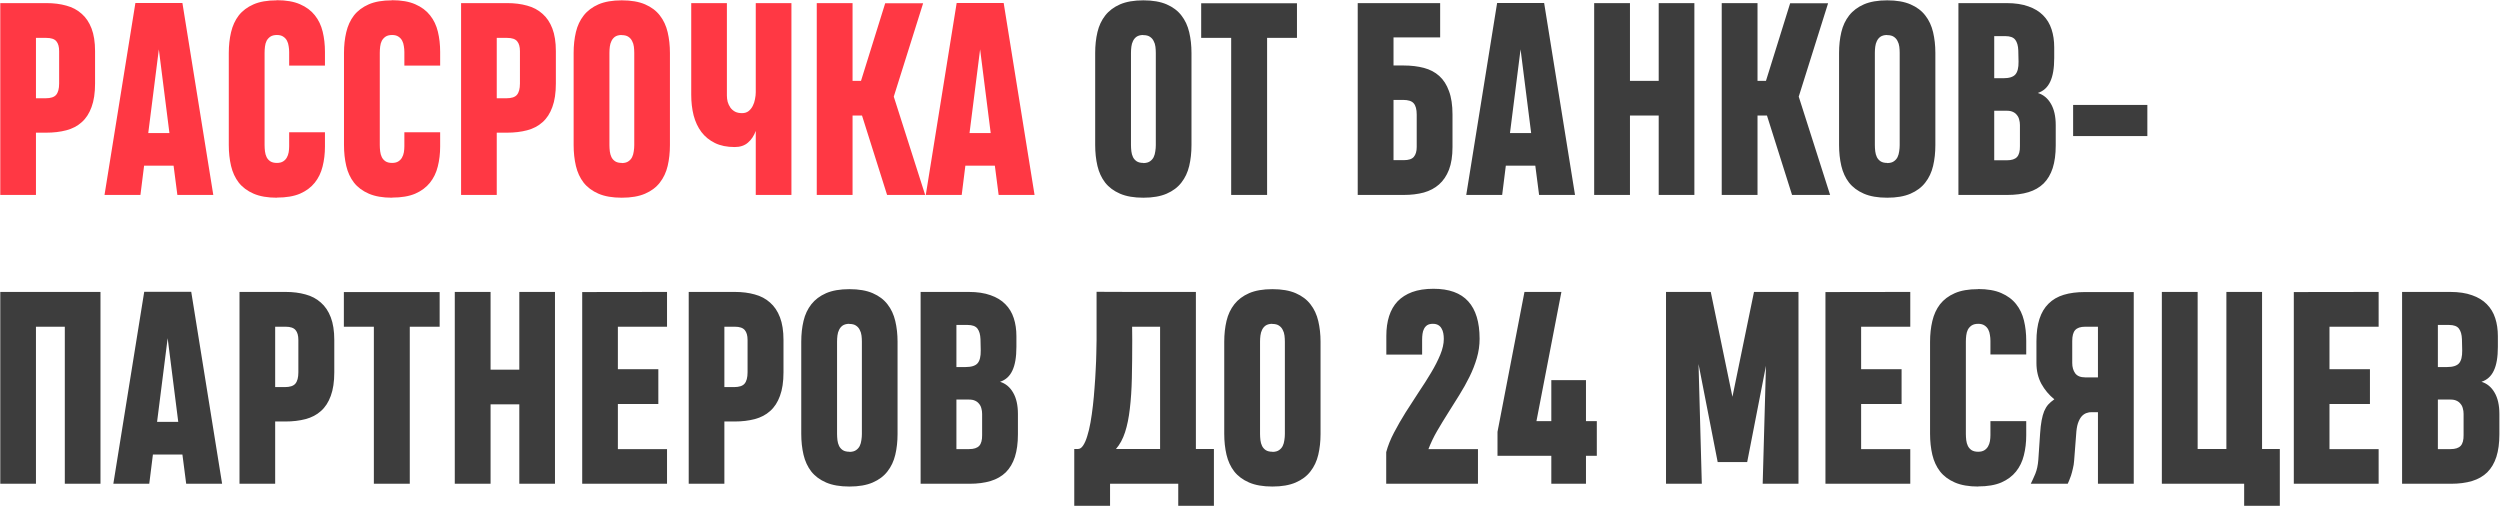
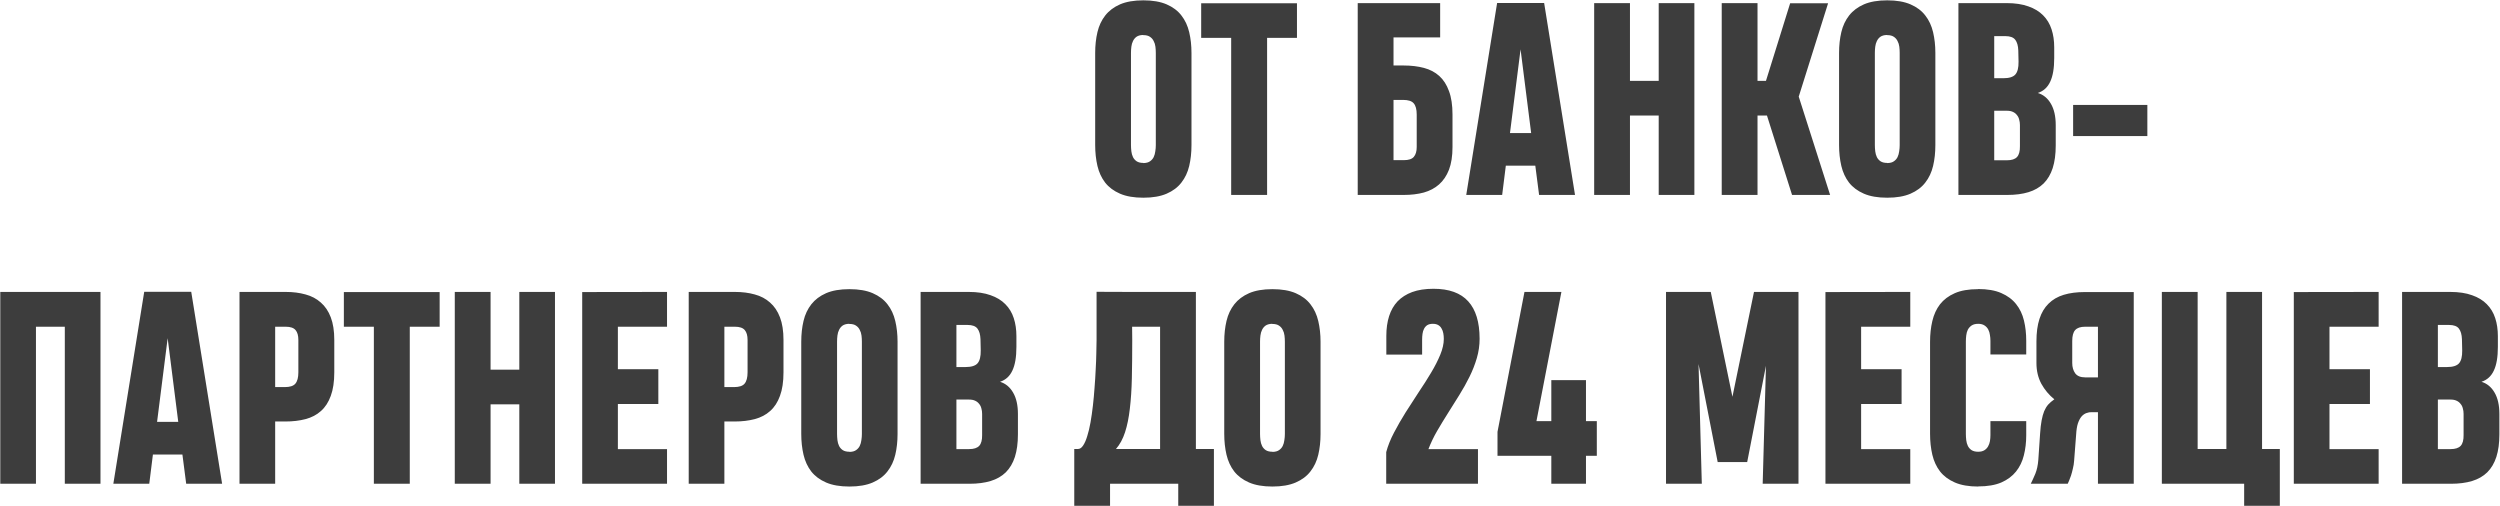
<svg xmlns="http://www.w3.org/2000/svg" width="3999" height="810" viewBox="0 0 3999 810" fill="none">
-   <path d="M152.064 133.6C152.064 148.654 150.182 161.221 146.418 171.301C142.789 181.382 137.548 189.446 130.693 195.495C123.972 201.543 115.773 205.844 106.096 208.398C96.419 210.952 85.666 212.228 73.838 212.228H57.508V311.825H0.452V4.971H74.241C85.935 4.971 96.553 6.316 106.096 9.004C115.639 11.557 123.771 15.858 130.491 21.907C137.346 27.821 142.655 35.684 146.418 45.495C150.182 55.307 152.064 67.404 152.064 81.786V133.6ZM94.604 81.786C94.604 74.796 93.126 69.555 90.169 66.06C87.212 62.431 81.903 60.616 74.241 60.616H57.508V157.188H73.032C81.096 157.188 86.674 155.374 89.766 151.745C92.991 147.981 94.604 141.933 94.604 133.6V81.786ZM216.579 4.77H291.781L341.176 311.825H283.716L277.668 265.051H230.491L224.644 311.825H167.185L216.579 4.77ZM237.144 212.833H271.015L254.079 78.963L237.144 212.833ZM519.804 211.624V234.204C519.804 245.763 518.527 256.516 515.973 266.462C513.554 276.274 509.387 284.876 503.473 292.268C497.559 299.661 489.696 305.508 479.884 309.809C470.073 313.975 457.774 316.059 442.99 316.059V316.26C428.07 316.26 415.638 314.11 405.691 309.809C395.745 305.508 387.815 299.594 381.901 292.067C376.122 284.54 372.022 275.669 369.603 265.454C367.183 255.105 365.974 243.949 365.974 231.986V84.608C365.974 72.78 367.183 61.759 369.603 51.544C372.022 41.194 376.122 32.256 381.901 24.729C387.815 17.203 395.678 11.289 405.49 6.988C415.301 2.687 427.667 0.536 442.586 0.536L442.788 0.334C457.707 0.334 470.073 2.485 479.884 6.786C489.831 11.087 497.761 17.001 503.675 24.528C509.589 31.92 513.755 40.657 516.175 50.737C518.594 60.684 519.804 71.436 519.804 82.995V104.971H462.546V83.197C462.546 80.106 462.277 77.014 461.739 73.923C461.336 70.697 460.463 67.807 459.118 65.253C457.774 62.565 455.758 60.347 453.07 58.6C450.516 56.853 447.156 55.979 442.99 55.979C438.688 55.979 435.194 56.853 432.506 58.6C429.952 60.347 427.936 62.565 426.457 65.253C425.113 67.942 424.24 71.033 423.836 74.528C423.433 77.888 423.232 81.248 423.232 84.608V231.986C423.232 235.212 423.433 238.572 423.836 242.067C424.24 245.427 425.113 248.519 426.457 251.341C427.801 254.029 429.75 256.247 432.304 257.994C434.992 259.742 438.554 260.615 442.99 260.615C447.022 260.615 450.315 259.809 452.868 258.196C455.422 256.583 457.371 254.567 458.715 252.148C460.194 249.594 461.202 246.771 461.739 243.68C462.277 240.454 462.546 237.228 462.546 234.003V211.624H519.804ZM704.077 211.624V234.204C704.077 245.763 702.8 256.516 700.246 266.462C697.827 276.274 693.66 284.876 687.746 292.268C681.832 299.661 673.97 305.508 664.158 309.809C654.346 313.975 642.048 316.059 627.263 316.059V316.26C612.343 316.26 599.911 314.11 589.965 309.809C580.018 305.508 572.088 299.594 566.174 292.067C560.395 284.54 556.295 275.669 553.876 265.454C551.457 255.105 550.247 243.949 550.247 231.986V84.608C550.247 72.78 551.457 61.759 553.876 51.544C556.295 41.194 560.395 32.256 566.174 24.729C572.088 17.203 579.951 11.289 589.763 6.988C599.575 2.687 611.94 0.536 626.86 0.536L627.061 0.334C641.98 0.334 654.346 2.485 664.158 6.786C674.104 11.087 682.034 17.001 687.948 24.528C693.862 31.92 698.029 40.657 700.448 50.737C702.867 60.684 704.077 71.436 704.077 82.995V104.971H646.819V83.197C646.819 80.106 646.55 77.014 646.013 73.923C645.609 70.697 644.736 67.807 643.392 65.253C642.048 62.565 640.032 60.347 637.343 58.6C634.79 56.853 631.429 55.979 627.263 55.979C622.962 55.979 619.467 56.853 616.779 58.6C614.225 60.347 612.209 62.565 610.731 65.253C609.387 67.942 608.513 71.033 608.11 74.528C607.706 77.888 607.505 81.248 607.505 84.608V231.986C607.505 235.212 607.706 238.572 608.11 242.067C608.513 245.427 609.387 248.519 610.731 251.341C612.075 254.029 614.024 256.247 616.577 257.994C619.265 259.742 622.827 260.615 627.263 260.615C631.295 260.615 634.588 259.809 637.142 258.196C639.695 256.583 641.644 254.567 642.988 252.148C644.467 249.594 645.475 246.771 646.013 243.68C646.55 240.454 646.819 237.228 646.819 234.003V211.624H704.077ZM889.157 133.6C889.157 148.654 887.275 161.221 883.511 171.301C879.882 181.382 874.64 189.446 867.786 195.495C861.065 201.543 852.866 205.844 843.189 208.398C833.512 210.952 822.759 212.228 810.931 212.228H794.601V311.825H737.544V4.971H811.334C823.028 4.971 833.646 6.316 843.189 9.004C852.732 11.557 860.864 15.858 867.584 21.907C874.439 27.821 879.748 35.684 883.511 45.495C887.275 55.307 889.157 67.404 889.157 81.786V133.6ZM831.697 81.786C831.697 74.796 830.219 69.555 827.262 66.06C824.305 62.431 818.996 60.616 811.334 60.616H794.601V157.188H810.125C818.189 157.188 823.767 155.374 826.858 151.745C830.084 147.981 831.697 141.933 831.697 133.6V81.786ZM917.584 84.608C917.584 72.646 918.793 61.557 921.213 51.342C923.632 41.127 927.799 32.256 933.713 24.729C939.627 17.203 947.49 11.289 957.301 6.988C967.247 2.687 979.68 0.536 994.6 0.536C1009.52 0.536 1021.95 2.687 1031.9 6.988C1041.84 11.289 1049.71 17.203 1055.49 24.729C1061.4 32.256 1065.57 41.194 1067.99 51.544C1070.41 61.759 1071.62 72.78 1071.62 84.608V232.188C1071.62 244.15 1070.41 255.239 1067.99 265.454C1065.57 275.669 1061.4 284.54 1055.49 292.067C1049.71 299.594 1041.84 305.508 1031.9 309.809C1021.95 314.11 1009.52 316.26 994.6 316.26C979.68 316.26 967.247 314.11 957.301 309.809C947.355 305.508 939.425 299.594 933.511 292.067C927.732 284.54 923.632 275.669 921.213 265.454C918.793 255.105 917.584 243.949 917.584 231.986V84.608ZM994.6 260.615C994.734 260.615 994.801 260.683 994.801 260.817C994.936 260.817 995.137 260.817 995.406 260.817C999.573 260.683 1002.87 259.742 1005.28 257.994C1007.84 256.247 1009.79 254.029 1011.13 251.341C1012.48 248.519 1013.35 245.427 1013.75 242.067C1014.29 238.707 1014.56 235.414 1014.56 232.188V84.608C1014.56 81.382 1014.36 78.089 1013.95 74.729C1013.55 71.369 1012.61 68.345 1011.13 65.657C1009.79 62.834 1007.77 60.549 1005.08 58.802C1002.53 57.054 999.035 56.181 994.6 56.181C994.196 56.181 993.927 56.114 993.793 55.979C989.626 56.114 986.266 57.054 983.712 58.802C981.293 60.549 979.411 62.834 978.067 65.657C976.723 68.345 975.85 71.369 975.446 74.729C975.043 77.955 974.842 81.248 974.842 84.608V231.986C974.842 235.212 975.043 238.572 975.446 242.067C975.85 245.427 976.723 248.519 978.067 251.341C979.411 254.029 981.36 256.247 983.914 257.994C986.602 259.742 990.164 260.615 994.6 260.615ZM1162.74 4.971V152.955C1162.74 156.18 1163.15 159.473 1163.95 162.834C1164.89 166.059 1166.31 169.084 1168.19 171.906C1170.07 174.594 1172.56 176.812 1175.65 178.559C1178.74 180.172 1182.5 180.979 1186.94 180.979C1191.1 180.979 1194.6 179.903 1197.42 177.753C1200.24 175.468 1202.46 172.713 1204.07 169.487C1205.82 166.127 1207.03 162.498 1207.7 158.6C1208.51 154.702 1208.91 151.073 1208.91 147.713V4.971H1265.97V311.825H1208.91V209.406C1206.09 217.202 1201.92 223.452 1196.41 228.156C1191.04 232.86 1183.98 235.212 1175.24 235.212C1162.88 235.212 1152.33 233.062 1143.59 228.761C1134.85 224.46 1127.66 218.613 1122.02 211.22C1116.37 203.694 1112.21 194.823 1109.52 184.608C1106.96 174.393 1105.69 163.371 1105.69 151.543V4.971H1162.74ZM1306.49 311.825V4.971H1363.75V129.366H1377.26L1415.97 5.173H1476.65L1429.68 154.567L1479.88 311.825H1418.99L1378.87 184.809H1363.75V311.825H1306.49ZM1530.28 4.77H1605.48L1654.88 311.825H1597.42L1591.37 265.051H1544.19L1538.35 311.825H1480.89L1530.28 4.77ZM1550.85 212.833H1584.72L1567.78 78.963L1550.85 212.833Z" fill="#FF3844" />
  <path d="M1751.85 84.608C1751.85 72.646 1753.06 61.557 1755.48 51.342C1757.9 41.127 1762.07 32.256 1767.98 24.729C1773.9 17.203 1781.76 11.289 1791.57 6.988C1801.52 2.687 1813.95 0.536 1828.87 0.536C1843.79 0.536 1856.22 2.687 1866.17 6.988C1876.11 11.289 1883.98 17.203 1889.76 24.729C1895.67 32.256 1899.84 41.194 1902.26 51.544C1904.68 61.759 1905.89 72.78 1905.89 84.608V232.188C1905.89 244.15 1904.68 255.239 1902.26 265.454C1899.84 275.669 1895.67 284.54 1889.76 292.067C1883.98 299.594 1876.11 305.508 1866.17 309.809C1856.22 314.11 1843.79 316.26 1828.87 316.26C1813.95 316.26 1801.52 314.11 1791.57 309.809C1781.63 305.508 1773.69 299.594 1767.78 292.067C1762 284.54 1757.9 275.669 1755.48 265.454C1753.06 255.105 1751.85 243.949 1751.85 231.986V84.608ZM1828.87 260.615C1829 260.615 1829.07 260.683 1829.07 260.817C1829.21 260.817 1829.41 260.817 1829.68 260.817C1833.84 260.683 1837.14 259.742 1839.55 257.994C1842.11 256.247 1844.06 254.029 1845.4 251.341C1846.75 248.519 1847.62 245.427 1848.02 242.067C1848.56 238.707 1848.83 235.414 1848.83 232.188V84.608C1848.83 81.382 1848.63 78.089 1848.22 74.729C1847.82 71.369 1846.88 68.345 1845.4 65.657C1844.06 62.834 1842.04 60.549 1839.35 58.802C1836.8 57.054 1833.3 56.181 1828.87 56.181C1828.47 56.181 1828.2 56.114 1828.06 55.979C1823.9 56.114 1820.54 57.054 1817.98 58.802C1815.56 60.549 1813.68 62.834 1812.34 65.657C1810.99 68.345 1810.12 71.369 1809.72 74.729C1809.31 77.955 1809.11 81.248 1809.11 84.608V231.986C1809.11 235.212 1809.31 238.572 1809.72 242.067C1810.12 245.427 1810.99 248.519 1812.34 251.341C1813.68 254.029 1815.63 256.247 1818.18 257.994C1820.87 259.742 1824.43 260.615 1828.87 260.615ZM2026.85 60.616V311.825H1969.39V60.616H1921.41V5.173H2074.63V60.616H2026.85ZM2323.42 235.212C2323.42 249.594 2321.54 261.691 2317.78 271.502C2314.01 281.18 2308.71 289.043 2301.85 295.091C2295.13 301.005 2287 305.306 2277.46 307.994C2267.91 310.548 2257.29 311.825 2245.6 311.825H2171.81V4.971H2303.67V59.81H2229.07V104.769H2245.4C2257.23 104.769 2267.98 106.046 2277.66 108.6C2287.33 111.154 2295.53 115.455 2302.25 121.503C2308.97 127.551 2314.15 135.616 2317.78 145.697C2321.54 155.643 2323.42 168.143 2323.42 183.196V235.212ZM2266.17 183.196C2266.17 174.863 2264.55 168.882 2261.33 165.253C2258.24 161.624 2252.59 159.809 2244.39 159.809H2229.07V256.18H2245.6C2253.26 256.18 2258.57 254.433 2261.53 250.938C2264.62 247.309 2266.17 242.067 2266.17 235.212V183.196ZM2394.79 4.77H2470L2519.39 311.825H2461.93L2455.88 265.051H2408.71L2402.86 311.825H2345.4L2394.79 4.77ZM2415.36 212.833H2449.23L2432.29 78.963L2415.36 212.833ZM2550.03 311.825V4.971H2607.29V129.366H2653.26V4.971H2710.32V311.825H2653.26V184.809H2607.29V311.825H2550.03ZM2754.07 311.825V4.971H2811.32V129.366H2824.83L2863.54 5.173H2924.23L2877.25 154.567L2927.45 311.825H2866.57L2826.44 184.809H2811.32V311.825H2754.07ZM2941.77 84.608C2941.77 72.646 2942.98 61.557 2945.4 51.342C2947.82 41.127 2951.98 32.256 2957.9 24.729C2963.81 17.203 2971.67 11.289 2981.48 6.988C2991.43 2.687 3003.86 0.536 3018.78 0.536C3033.7 0.536 3046.13 2.687 3056.08 6.988C3066.03 11.289 3073.89 17.203 3079.67 24.729C3085.58 32.256 3089.75 41.194 3092.17 51.544C3094.59 61.759 3095.8 72.78 3095.8 84.608V232.188C3095.8 244.15 3094.59 255.239 3092.17 265.454C3089.75 275.669 3085.58 284.54 3079.67 292.067C3073.89 299.594 3066.03 305.508 3056.08 309.809C3046.13 314.11 3033.7 316.26 3018.78 316.26C3003.86 316.26 2991.43 314.11 2981.48 309.809C2971.54 305.508 2963.61 299.594 2957.69 292.067C2951.91 284.54 2947.82 275.669 2945.4 265.454C2942.98 255.105 2941.77 243.949 2941.77 231.986V84.608ZM3018.78 260.615C3018.92 260.615 3018.98 260.683 3018.98 260.817C3019.12 260.817 3019.32 260.817 3019.59 260.817C3023.76 260.683 3027.05 259.742 3029.47 257.994C3032.02 256.247 3033.97 254.029 3035.31 251.341C3036.66 248.519 3037.53 245.427 3037.94 242.067C3038.47 238.707 3038.74 235.414 3038.74 232.188V84.608C3038.74 81.382 3038.54 78.089 3038.14 74.729C3037.73 71.369 3036.79 68.345 3035.31 65.657C3033.97 62.834 3031.95 60.549 3029.27 58.802C3026.71 57.054 3023.22 56.181 3018.78 56.181C3018.38 56.181 3018.11 56.114 3017.98 55.979C3013.81 56.114 3010.45 57.054 3007.9 58.802C3005.48 60.549 3003.59 62.834 3002.25 65.657C3000.91 68.345 3000.03 71.369 2999.63 74.729C2999.23 77.955 2999.02 81.248 2999.02 84.608V231.986C2999.02 235.212 2999.23 238.572 2999.63 242.067C3000.03 245.427 3000.91 248.519 3002.25 251.341C3003.59 254.029 3005.54 256.247 3008.1 257.994C3010.79 259.742 3014.35 260.615 3018.78 260.615ZM3231.08 200.132C3231.08 196.906 3230.68 193.949 3229.87 191.261C3229.2 188.438 3227.99 186.019 3226.24 184.003C3224.63 181.852 3222.48 180.172 3219.79 178.963C3217.24 177.753 3214.08 177.148 3210.31 177.148H3189.95V256.381H3210.31C3217.84 256.381 3223.22 254.634 3226.44 251.14C3229.67 247.645 3231.21 241.865 3231.08 233.801V200.132ZM3228.46 80.576C3228.19 73.183 3226.58 67.538 3223.62 63.641C3220.66 59.743 3215.42 57.794 3207.89 57.794H3189.95V125.132H3204.47C3213.88 125.132 3220.33 123.116 3223.82 119.084C3227.32 115.052 3229 108.264 3228.86 98.721L3228.46 80.576ZM3288.34 232.793C3288.34 246.771 3286.72 258.801 3283.5 268.881C3280.27 278.828 3275.43 287.026 3268.98 293.478C3262.53 299.795 3254.47 304.432 3244.79 307.389C3235.11 310.346 3223.82 311.825 3210.92 311.825H3132.69V4.971H3209.71C3223.28 4.971 3234.91 6.719 3244.59 10.213C3254.27 13.574 3262.13 18.345 3268.18 24.528C3274.36 30.711 3278.86 38.17 3281.68 46.907C3284.51 55.509 3285.92 65.119 3285.92 75.737V92.874C3285.92 109.138 3283.77 121.772 3279.47 130.777C3275.3 139.783 3268.71 145.764 3259.71 148.721C3268.58 151.409 3275.57 157.188 3280.68 166.059C3285.78 174.796 3288.34 186.153 3288.34 200.132V232.793ZM3316.16 217.672V167.874H3434.91V217.672H3316.16ZM0.452 773.825V466.971H160.733V773.825H103.677V522.616H57.508V773.825H0.452ZM230.692 466.77H305.893L355.288 773.825H297.829L291.781 727.051H244.603L238.757 773.825H181.297L230.692 466.77ZM251.257 674.833H285.127L268.192 540.963L251.257 674.833ZM534.723 595.6C534.723 610.654 532.841 623.221 529.078 633.301C525.449 643.382 520.207 651.446 513.352 657.495C506.632 663.543 498.433 667.844 488.755 670.398C479.078 672.952 468.325 674.228 456.498 674.228H440.167V773.825H383.111V466.971H456.901C468.594 466.971 479.212 468.316 488.755 471.004C498.298 473.557 506.43 477.859 513.15 483.907C520.005 489.821 525.314 497.684 529.078 507.495C532.841 517.307 534.723 529.404 534.723 543.786V595.6ZM477.264 543.786C477.264 536.796 475.785 531.554 472.828 528.06C469.871 524.431 464.562 522.616 456.901 522.616H440.167V619.188H455.691C463.756 619.188 469.333 617.374 472.425 613.745C475.651 609.981 477.264 603.933 477.264 595.6V543.786ZM655.488 522.616V773.825H598.029V522.616H550.045V467.173H703.27V522.616H655.488ZM727.464 773.825V466.971H784.722V591.366H830.689V466.971H887.745V773.825H830.689V646.809H784.722V773.825H727.464ZM931.293 773.825V467.173L1066.98 466.971V522.616H988.35V590.56H1053.07V646.204H988.35V718.381H1066.98V773.825H931.293ZM1253.27 595.6C1253.27 610.654 1251.39 623.221 1247.62 633.301C1243.99 643.382 1238.75 651.446 1231.9 657.495C1225.18 663.543 1216.98 667.844 1207.3 670.398C1197.62 672.952 1186.87 674.228 1175.04 674.228H1158.71V773.825H1101.66V466.971H1175.45C1187.14 466.971 1197.76 468.316 1207.3 471.004C1216.84 473.557 1224.97 477.859 1231.7 483.907C1238.55 489.821 1243.86 497.684 1247.62 507.495C1251.39 517.307 1253.27 529.404 1253.27 543.786V595.6ZM1195.81 543.786C1195.81 536.796 1194.33 531.554 1191.37 528.06C1188.42 524.431 1183.11 522.616 1175.45 522.616H1158.71V619.188H1174.24C1182.3 619.188 1187.88 617.374 1190.97 613.745C1194.2 609.981 1195.81 603.933 1195.81 595.6V543.786ZM1281.69 546.608C1281.69 534.646 1282.9 523.557 1285.32 513.342C1287.74 503.127 1291.91 494.256 1297.82 486.729C1303.74 479.203 1311.6 473.289 1321.41 468.988C1331.36 464.687 1343.79 462.536 1358.71 462.536C1373.63 462.536 1386.06 464.687 1396.01 468.988C1405.95 473.289 1413.82 479.203 1419.6 486.729C1425.51 494.256 1429.68 503.194 1432.1 513.544C1434.52 523.759 1435.73 534.78 1435.73 546.608V694.188C1435.73 706.15 1434.52 717.239 1432.1 727.454C1429.68 737.669 1425.51 746.54 1419.6 754.067C1413.82 761.594 1405.95 767.508 1396.01 771.809C1386.06 776.11 1373.63 778.26 1358.71 778.26C1343.79 778.26 1331.36 776.11 1321.41 771.809C1311.47 767.508 1303.54 761.594 1297.62 754.067C1291.84 746.54 1287.74 737.669 1285.32 727.454C1282.9 717.105 1281.69 705.949 1281.69 693.986V546.608ZM1358.71 722.615C1358.84 722.615 1358.91 722.683 1358.91 722.817C1359.05 722.817 1359.25 722.817 1359.52 722.817C1363.68 722.683 1366.98 721.742 1369.4 719.994C1371.95 718.247 1373.9 716.029 1375.24 713.341C1376.59 710.519 1377.46 707.427 1377.86 704.067C1378.4 700.707 1378.67 697.414 1378.67 694.188V546.608C1378.67 543.382 1378.47 540.089 1378.07 536.729C1377.66 533.369 1376.72 530.345 1375.24 527.657C1373.9 524.834 1371.88 522.549 1369.19 520.802C1366.64 519.055 1363.15 518.181 1358.71 518.181C1358.31 518.181 1358.04 518.114 1357.9 517.979C1353.74 518.114 1350.38 519.055 1347.82 520.802C1345.4 522.549 1343.52 524.834 1342.18 527.657C1340.83 530.345 1339.96 533.369 1339.56 536.729C1339.15 539.955 1338.95 543.248 1338.95 546.608V693.986C1338.95 697.212 1339.15 700.572 1339.56 704.067C1339.96 707.427 1340.83 710.519 1342.18 713.341C1343.52 716.029 1345.47 718.247 1348.03 719.994C1350.71 721.742 1354.28 722.615 1358.71 722.615ZM1571.01 662.132C1571.01 658.906 1570.6 655.949 1569.8 653.261C1569.13 650.438 1567.92 648.019 1566.17 646.003C1564.56 643.852 1562.41 642.172 1559.72 640.963C1557.16 639.753 1554.01 639.148 1550.24 639.148H1529.88V718.381H1550.24C1557.77 718.381 1563.14 716.634 1566.37 713.14C1569.6 709.645 1571.14 703.865 1571.01 695.801V662.132ZM1568.39 542.576C1568.12 535.183 1566.51 529.538 1563.55 525.641C1560.59 521.743 1555.35 519.794 1547.82 519.794H1529.88V587.132H1544.4C1553.8 587.132 1560.26 585.116 1563.75 581.084C1567.24 577.052 1568.92 570.264 1568.79 560.721L1568.39 542.576ZM1628.27 694.793C1628.27 708.771 1626.65 720.801 1623.43 730.881C1620.2 740.828 1615.36 749.026 1608.91 755.478C1602.46 761.795 1594.39 766.432 1584.72 769.389C1575.04 772.346 1563.75 773.825 1550.85 773.825H1472.62V466.971H1549.64C1563.21 466.971 1574.84 468.719 1584.52 472.213C1594.19 475.574 1602.06 480.345 1608.1 486.528C1614.29 492.711 1618.79 500.17 1621.61 508.907C1624.43 517.509 1625.85 527.119 1625.85 537.737V554.874C1625.85 571.138 1623.7 583.772 1619.39 592.777C1615.23 601.783 1608.64 607.764 1599.64 610.721C1608.51 613.409 1615.5 619.188 1620.6 628.059C1625.71 636.796 1628.27 648.153 1628.27 662.132V694.793ZM1807.9 466.971H1912.94V718.18H1941.77V809.107H1884.72V773.825H1775.64V809.107H1718.39V718.18H1724.43C1727.39 718.18 1730.08 716.365 1732.5 712.736C1735.05 708.973 1737.27 703.933 1739.15 697.615C1741.17 691.298 1742.92 683.973 1744.39 675.64C1745.87 667.172 1747.15 658.234 1748.22 648.825C1749.3 639.417 1750.17 629.807 1750.85 619.995C1751.65 610.049 1752.26 600.439 1752.66 591.164C1753.2 581.89 1753.53 573.221 1753.67 565.156C1753.94 557.092 1754.07 550.103 1754.07 544.189V466.77L1807.9 466.971ZM1811.13 544.189C1811.13 566.232 1810.93 586.393 1810.52 604.672C1810.12 622.817 1809.04 639.148 1807.3 653.664C1805.68 668.046 1803.13 680.613 1799.64 691.365C1796.14 702.118 1791.3 711.056 1785.12 718.18H1855.68V522.616H1810.93L1811.13 544.189ZM1958.3 546.608C1958.3 534.646 1959.51 523.557 1961.93 513.342C1964.35 503.127 1968.52 494.256 1974.43 486.729C1980.35 479.203 1988.21 473.289 1998.02 468.988C2007.97 464.687 2020.4 462.536 2035.32 462.536C2050.24 462.536 2062.67 464.687 2072.62 468.988C2082.56 473.289 2090.43 479.203 2096.21 486.729C2102.12 494.256 2106.29 503.194 2108.71 513.544C2111.13 523.759 2112.34 534.78 2112.34 546.608V694.188C2112.34 706.15 2111.13 717.239 2108.71 727.454C2106.29 737.669 2102.12 746.54 2096.21 754.067C2090.43 761.594 2082.56 767.508 2072.62 771.809C2062.67 776.11 2050.24 778.26 2035.32 778.26C2020.4 778.26 2007.97 776.11 1998.02 771.809C1988.08 767.508 1980.15 761.594 1974.23 754.067C1968.45 746.54 1964.35 737.669 1961.93 727.454C1959.51 717.105 1958.3 705.949 1958.3 693.986V546.608ZM2035.32 722.615C2035.45 722.615 2035.52 722.683 2035.52 722.817C2035.66 722.817 2035.86 722.817 2036.13 722.817C2040.29 722.683 2043.59 721.742 2046.01 719.994C2048.56 718.247 2050.51 716.029 2051.85 713.341C2053.2 710.519 2054.07 707.427 2054.47 704.067C2055.01 700.707 2055.28 697.414 2055.28 694.188V546.608C2055.28 543.382 2055.08 540.089 2054.67 536.729C2054.27 533.369 2053.33 530.345 2051.85 527.657C2050.51 524.834 2048.49 522.549 2045.8 520.802C2043.25 519.055 2039.76 518.181 2035.32 518.181C2034.92 518.181 2034.65 518.114 2034.51 517.979C2030.35 518.114 2026.99 519.055 2024.43 520.802C2022.01 522.549 2020.13 524.834 2018.79 527.657C2017.44 530.345 2016.57 533.369 2016.17 536.729C2015.76 539.955 2015.56 543.248 2015.56 546.608V693.986C2015.56 697.212 2015.76 700.572 2016.17 704.067C2016.57 707.427 2017.44 710.519 2018.79 713.341C2020.13 716.029 2022.08 718.247 2024.63 719.994C2027.32 721.742 2030.88 722.615 2035.32 722.615ZM2217.38 773.825V723.22C2220.06 713.14 2224.23 702.723 2229.88 691.97C2235.52 681.218 2241.7 670.465 2248.42 659.712C2255.28 648.825 2262.27 638.006 2269.39 627.253C2276.65 616.5 2283.24 606.151 2289.15 596.205C2295.2 586.124 2300.1 576.514 2303.87 567.374C2307.63 558.234 2309.51 549.834 2309.51 542.173C2309.51 538.947 2309.24 535.923 2308.71 533.1C2308.17 530.143 2307.23 527.589 2305.88 525.439C2304.67 523.154 2302.93 521.339 2300.64 519.995C2298.36 518.651 2295.47 517.979 2291.97 517.979C2288.21 517.979 2285.18 518.719 2282.9 520.197C2280.75 521.675 2279.07 523.624 2277.86 526.044C2276.65 528.329 2275.84 531.017 2275.44 534.108C2275.04 537.065 2274.83 540.157 2274.83 543.382V567.173H2217.58V537.132C2217.58 525.439 2219.06 514.955 2222.01 505.681C2224.97 496.407 2229.47 488.544 2235.52 482.092C2241.7 475.641 2249.5 470.668 2258.91 467.173C2268.45 463.678 2279.81 461.931 2292.98 461.931C2317.98 461.931 2336.53 468.652 2348.62 482.092C2360.72 495.399 2366.77 515.358 2366.77 541.971C2366.77 552.455 2365.29 562.737 2362.33 572.818C2359.38 582.898 2355.48 592.844 2350.64 602.656C2345.8 612.468 2340.36 622.213 2334.31 631.89C2328.4 641.433 2322.42 650.976 2316.37 660.519C2310.32 670.062 2304.47 679.672 2298.83 689.349C2293.32 698.892 2288.68 708.57 2284.92 718.381H2364.15V773.825H2217.38ZM2497.62 466.971L2457.7 673.624H2481.49V608.1H2536.93V673.624H2554.27V729.067H2536.93V773.825H2481.49V729.067H2395.4V690.761L2438.54 466.971H2497.62ZM2716.97 582.293L2722.21 773.825H2664.95V466.971H2736.53L2771.2 634.713L2805.68 466.971H2876.85V773.825H2819.59L2824.83 585.116L2794.79 739.147H2747.61L2716.97 582.293ZM2919.99 773.825V467.173L3055.68 466.971V522.616H2977.05V590.56H3041.77V646.204H2977.05V718.381H3055.68V773.825H2919.99ZM3241.16 673.624V696.204C3241.16 707.763 3239.88 718.516 3237.33 728.462C3234.91 738.274 3230.74 746.876 3224.83 754.268C3218.92 761.661 3211.05 767.508 3201.24 771.809C3191.43 775.975 3179.13 778.059 3164.35 778.059V778.26C3149.43 778.26 3136.99 776.11 3127.05 771.809C3117.1 767.508 3109.17 761.594 3103.26 754.067C3097.48 746.54 3093.38 737.669 3090.96 727.454C3088.54 717.105 3087.33 705.949 3087.33 693.986V546.608C3087.33 534.78 3088.54 523.759 3090.96 513.544C3093.38 503.194 3097.48 494.256 3103.26 486.729C3109.17 479.203 3117.03 473.289 3126.85 468.988C3136.66 464.687 3149.02 462.536 3163.94 462.536L3164.14 462.334C3179.06 462.334 3191.43 464.485 3201.24 468.786C3211.19 473.087 3219.12 479.001 3225.03 486.528C3230.95 493.92 3235.11 502.657 3237.53 512.737C3239.95 522.684 3241.16 533.436 3241.16 544.995V566.971H3183.9V545.197C3183.9 542.105 3183.63 539.014 3183.1 535.923C3182.69 532.697 3181.82 529.807 3180.48 527.253C3179.13 524.565 3177.12 522.348 3174.43 520.6C3171.87 518.853 3168.51 517.979 3164.35 517.979C3160.05 517.979 3156.55 518.853 3153.86 520.6C3151.31 522.348 3149.29 524.565 3147.81 527.253C3146.47 529.942 3145.6 533.033 3145.19 536.528C3144.79 539.888 3144.59 543.248 3144.59 546.608V693.986C3144.59 697.212 3144.79 700.572 3145.19 704.067C3145.6 707.427 3146.47 710.519 3147.81 713.341C3149.16 716.029 3151.11 718.247 3153.66 719.994C3156.35 721.742 3159.91 722.615 3164.35 722.615C3168.38 722.615 3171.67 721.809 3174.23 720.196C3176.78 718.583 3178.73 716.567 3180.07 714.148C3181.55 711.594 3182.56 708.771 3183.1 705.68C3183.63 702.454 3183.9 699.228 3183.9 696.003V673.624H3241.16ZM3355.88 773.825V659.309H3346C3343.18 659.175 3340.35 659.645 3337.53 660.72C3334.71 661.661 3332.09 663.476 3329.67 666.164C3327.38 668.852 3325.43 672.548 3323.82 677.253C3322.34 681.823 3321.4 687.736 3321 694.994L3317.77 736.93C3317.5 741.231 3316.83 745.465 3315.76 749.631C3314.82 753.798 3313.81 757.561 3312.73 760.922C3311.66 764.147 3310.58 766.97 3309.51 769.389C3308.57 771.674 3307.89 773.153 3307.49 773.825H3248.42C3250.7 769.255 3253.12 763.946 3255.68 757.897C3258.23 751.715 3259.84 744.188 3260.52 735.317L3263.34 693.583C3263.88 685.25 3264.68 678.261 3265.76 672.616C3266.83 666.836 3268.18 661.93 3269.79 657.898C3271.54 653.731 3273.69 650.169 3276.24 647.212C3278.93 644.255 3282.22 641.433 3286.12 638.745C3277.65 631.89 3270.73 623.624 3265.35 613.947C3260.11 604.135 3257.49 593.046 3257.49 580.681V546.003C3257.49 532.025 3259.1 520.063 3262.33 510.116C3265.56 500.17 3270.39 492.039 3276.85 485.721C3283.3 479.27 3291.36 474.566 3301.04 471.609C3310.72 468.652 3322.01 467.173 3334.91 467.173H3413.14V773.825H3355.88ZM3314.75 580.681C3314.75 587.132 3316.29 592.576 3319.39 597.011C3322.61 601.447 3327.99 603.664 3335.51 603.664H3355.88V522.616H3335.51C3327.99 522.616 3322.61 524.431 3319.39 528.06C3316.29 531.554 3314.75 537.334 3314.75 545.398V580.681ZM3618.38 466.971V718.18H3646.8V809.107H3589.75V773.825H3458.09V466.971H3515.35V718.18H3561.32V466.971H3618.38ZM3669.18 773.825V467.173L3804.87 466.971V522.616H3726.24V590.56H3790.96V646.204H3726.24V718.381H3804.87V773.825H3669.18ZM3940.75 662.132C3940.75 658.906 3940.35 655.949 3939.54 653.261C3938.87 650.438 3937.66 648.019 3935.91 646.003C3934.3 643.852 3932.15 642.172 3929.46 640.963C3926.91 639.753 3923.75 639.148 3919.99 639.148H3899.62V718.381H3919.99C3927.51 718.381 3932.89 716.634 3936.12 713.14C3939.34 709.645 3940.89 703.865 3940.75 695.801V662.132ZM3938.13 542.576C3937.86 535.183 3936.25 529.538 3933.29 525.641C3930.34 521.743 3925.09 519.794 3917.57 519.794H3899.62V587.132H3914.14C3923.55 587.132 3930 585.116 3933.5 581.084C3936.99 577.052 3938.67 570.264 3938.54 560.721L3938.13 542.576ZM3998.01 694.793C3998.01 708.771 3996.4 720.801 3993.17 730.881C3989.95 740.828 3985.11 749.026 3978.66 755.478C3972.2 761.795 3964.14 766.432 3954.46 769.389C3944.79 772.346 3933.5 773.825 3920.59 773.825H3842.37V466.971H3919.38C3932.96 466.971 3944.58 468.719 3954.26 472.213C3963.94 475.574 3971.8 480.345 3977.85 486.528C3984.03 492.711 3988.54 500.17 3991.36 508.907C3994.18 517.509 3995.59 527.119 3995.59 537.737V554.874C3995.59 571.138 3993.44 583.772 3989.14 592.777C3984.97 601.783 3978.39 607.764 3969.38 610.721C3978.25 613.409 3985.24 619.188 3990.35 628.059C3995.46 636.796 3998.01 648.153 3998.01 662.132V694.793Z" fill="#3D3D3D" />
</svg>